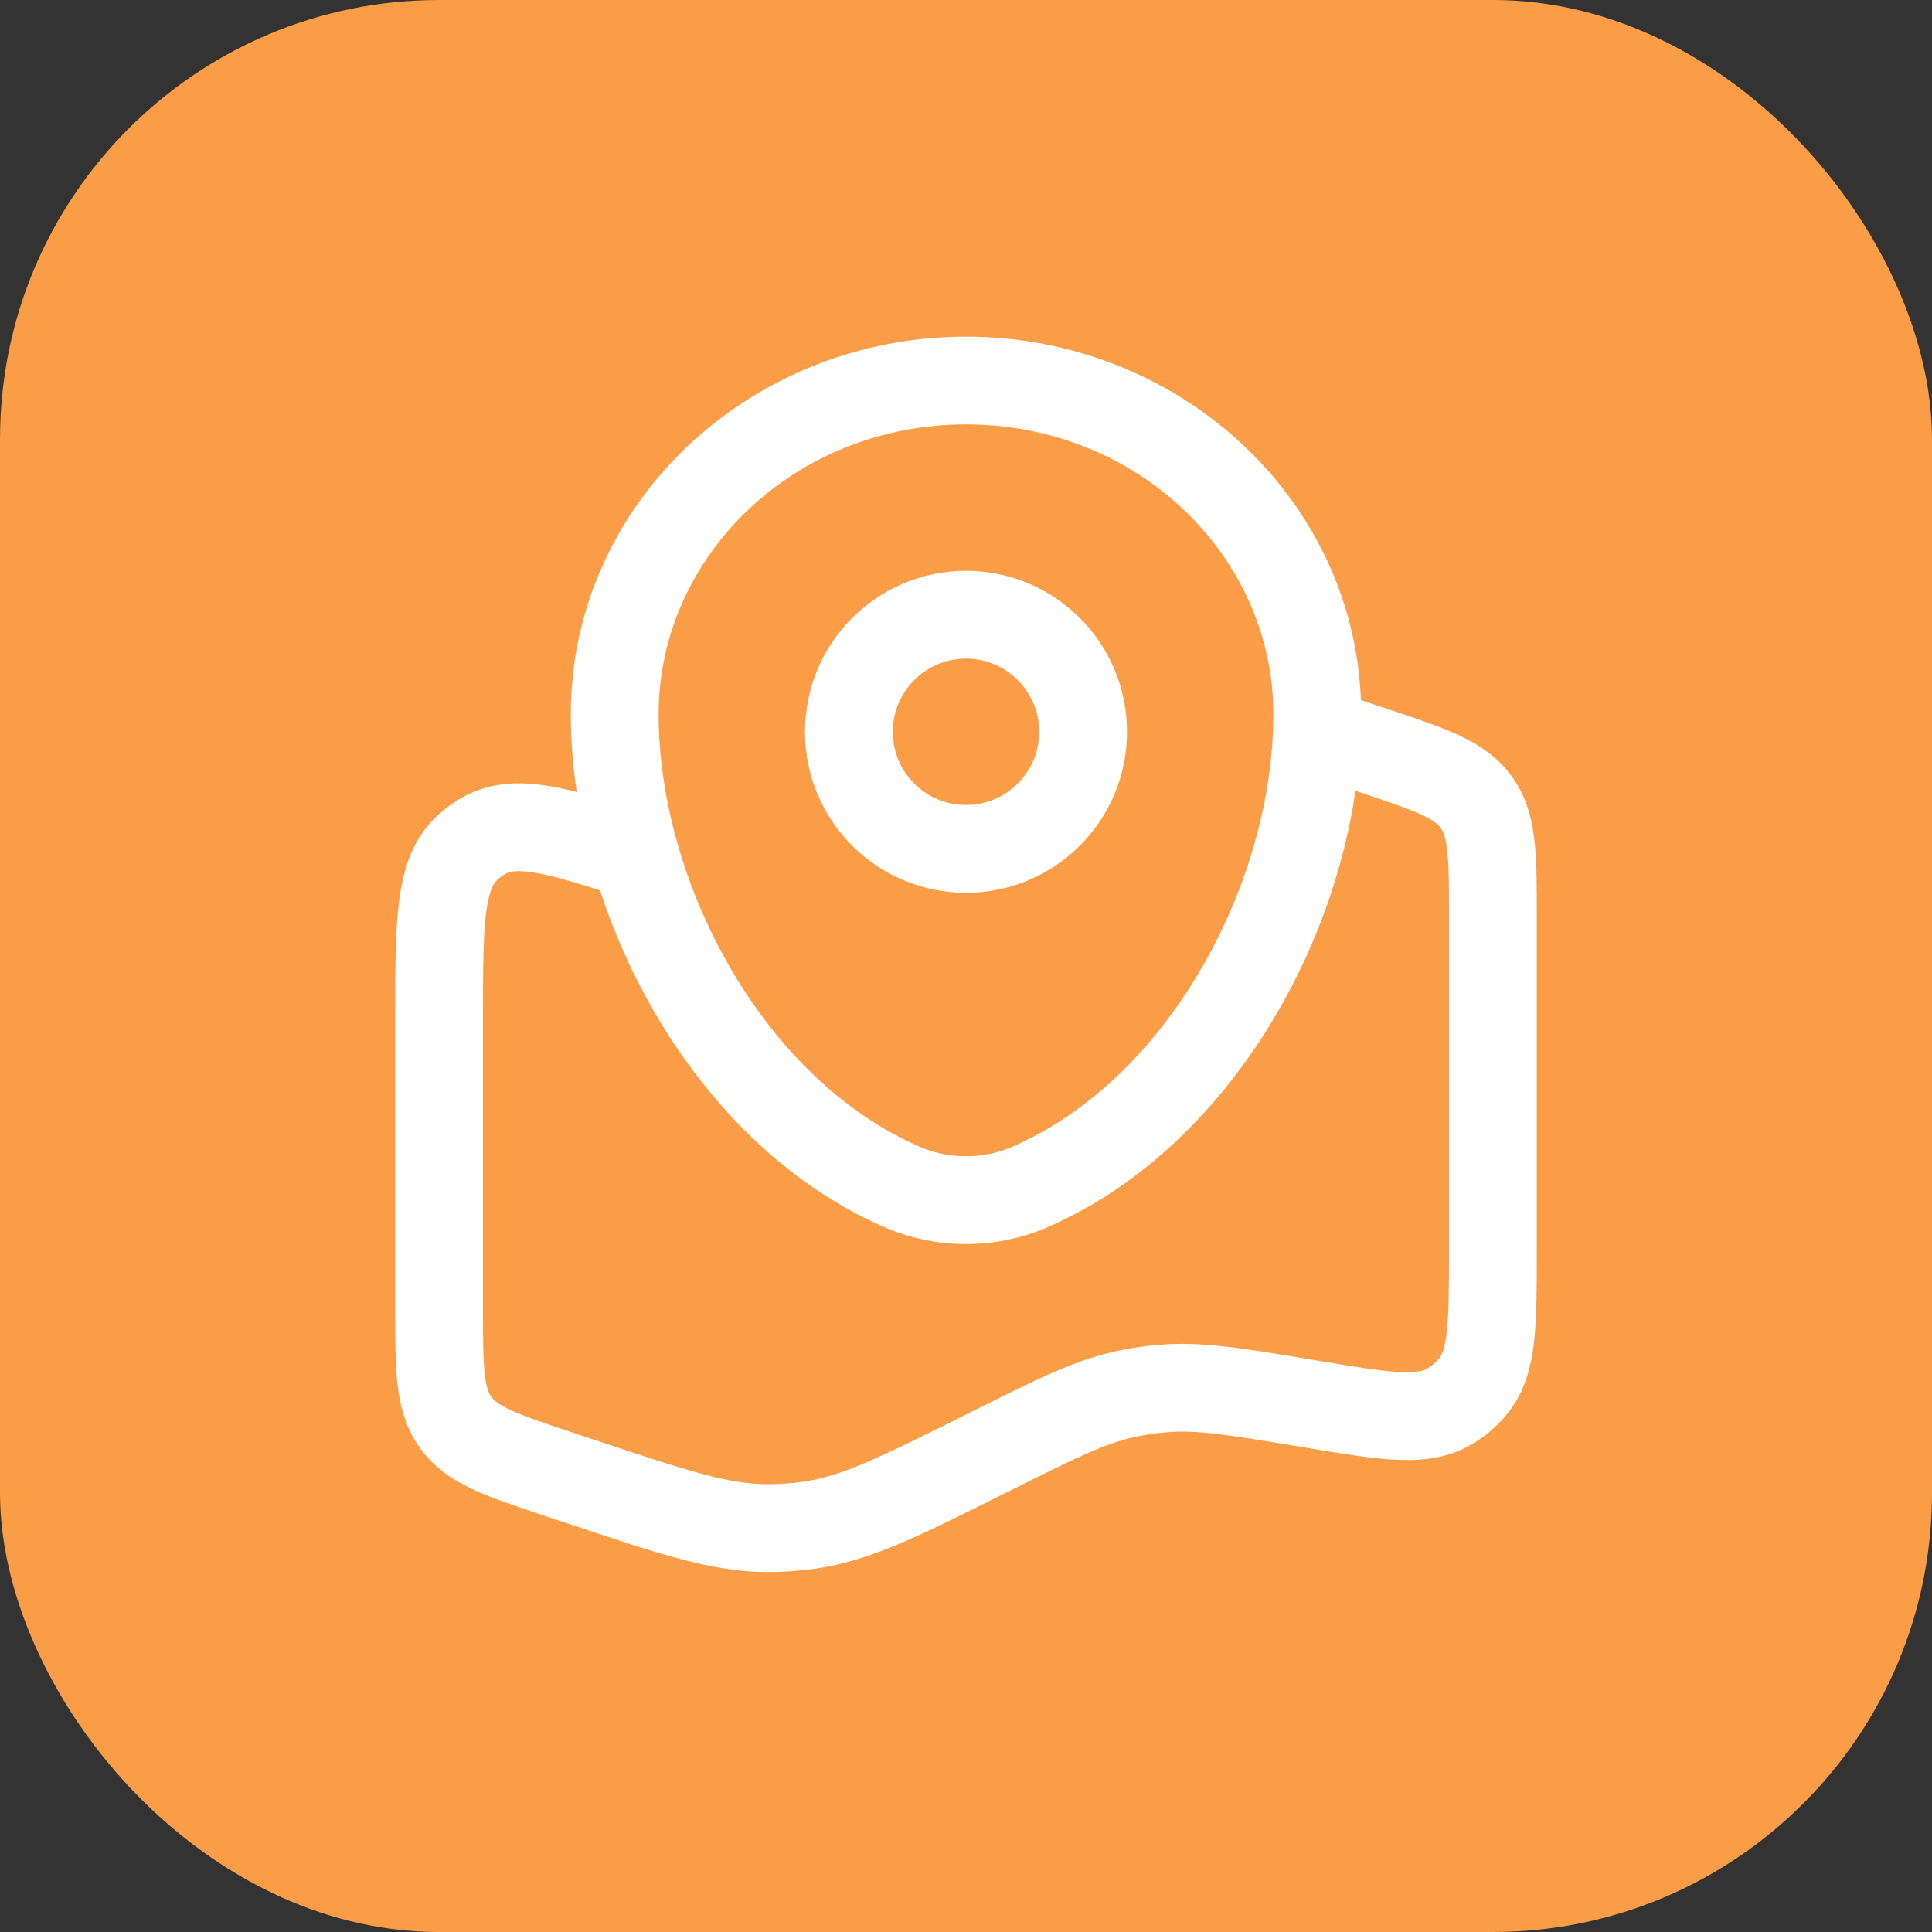
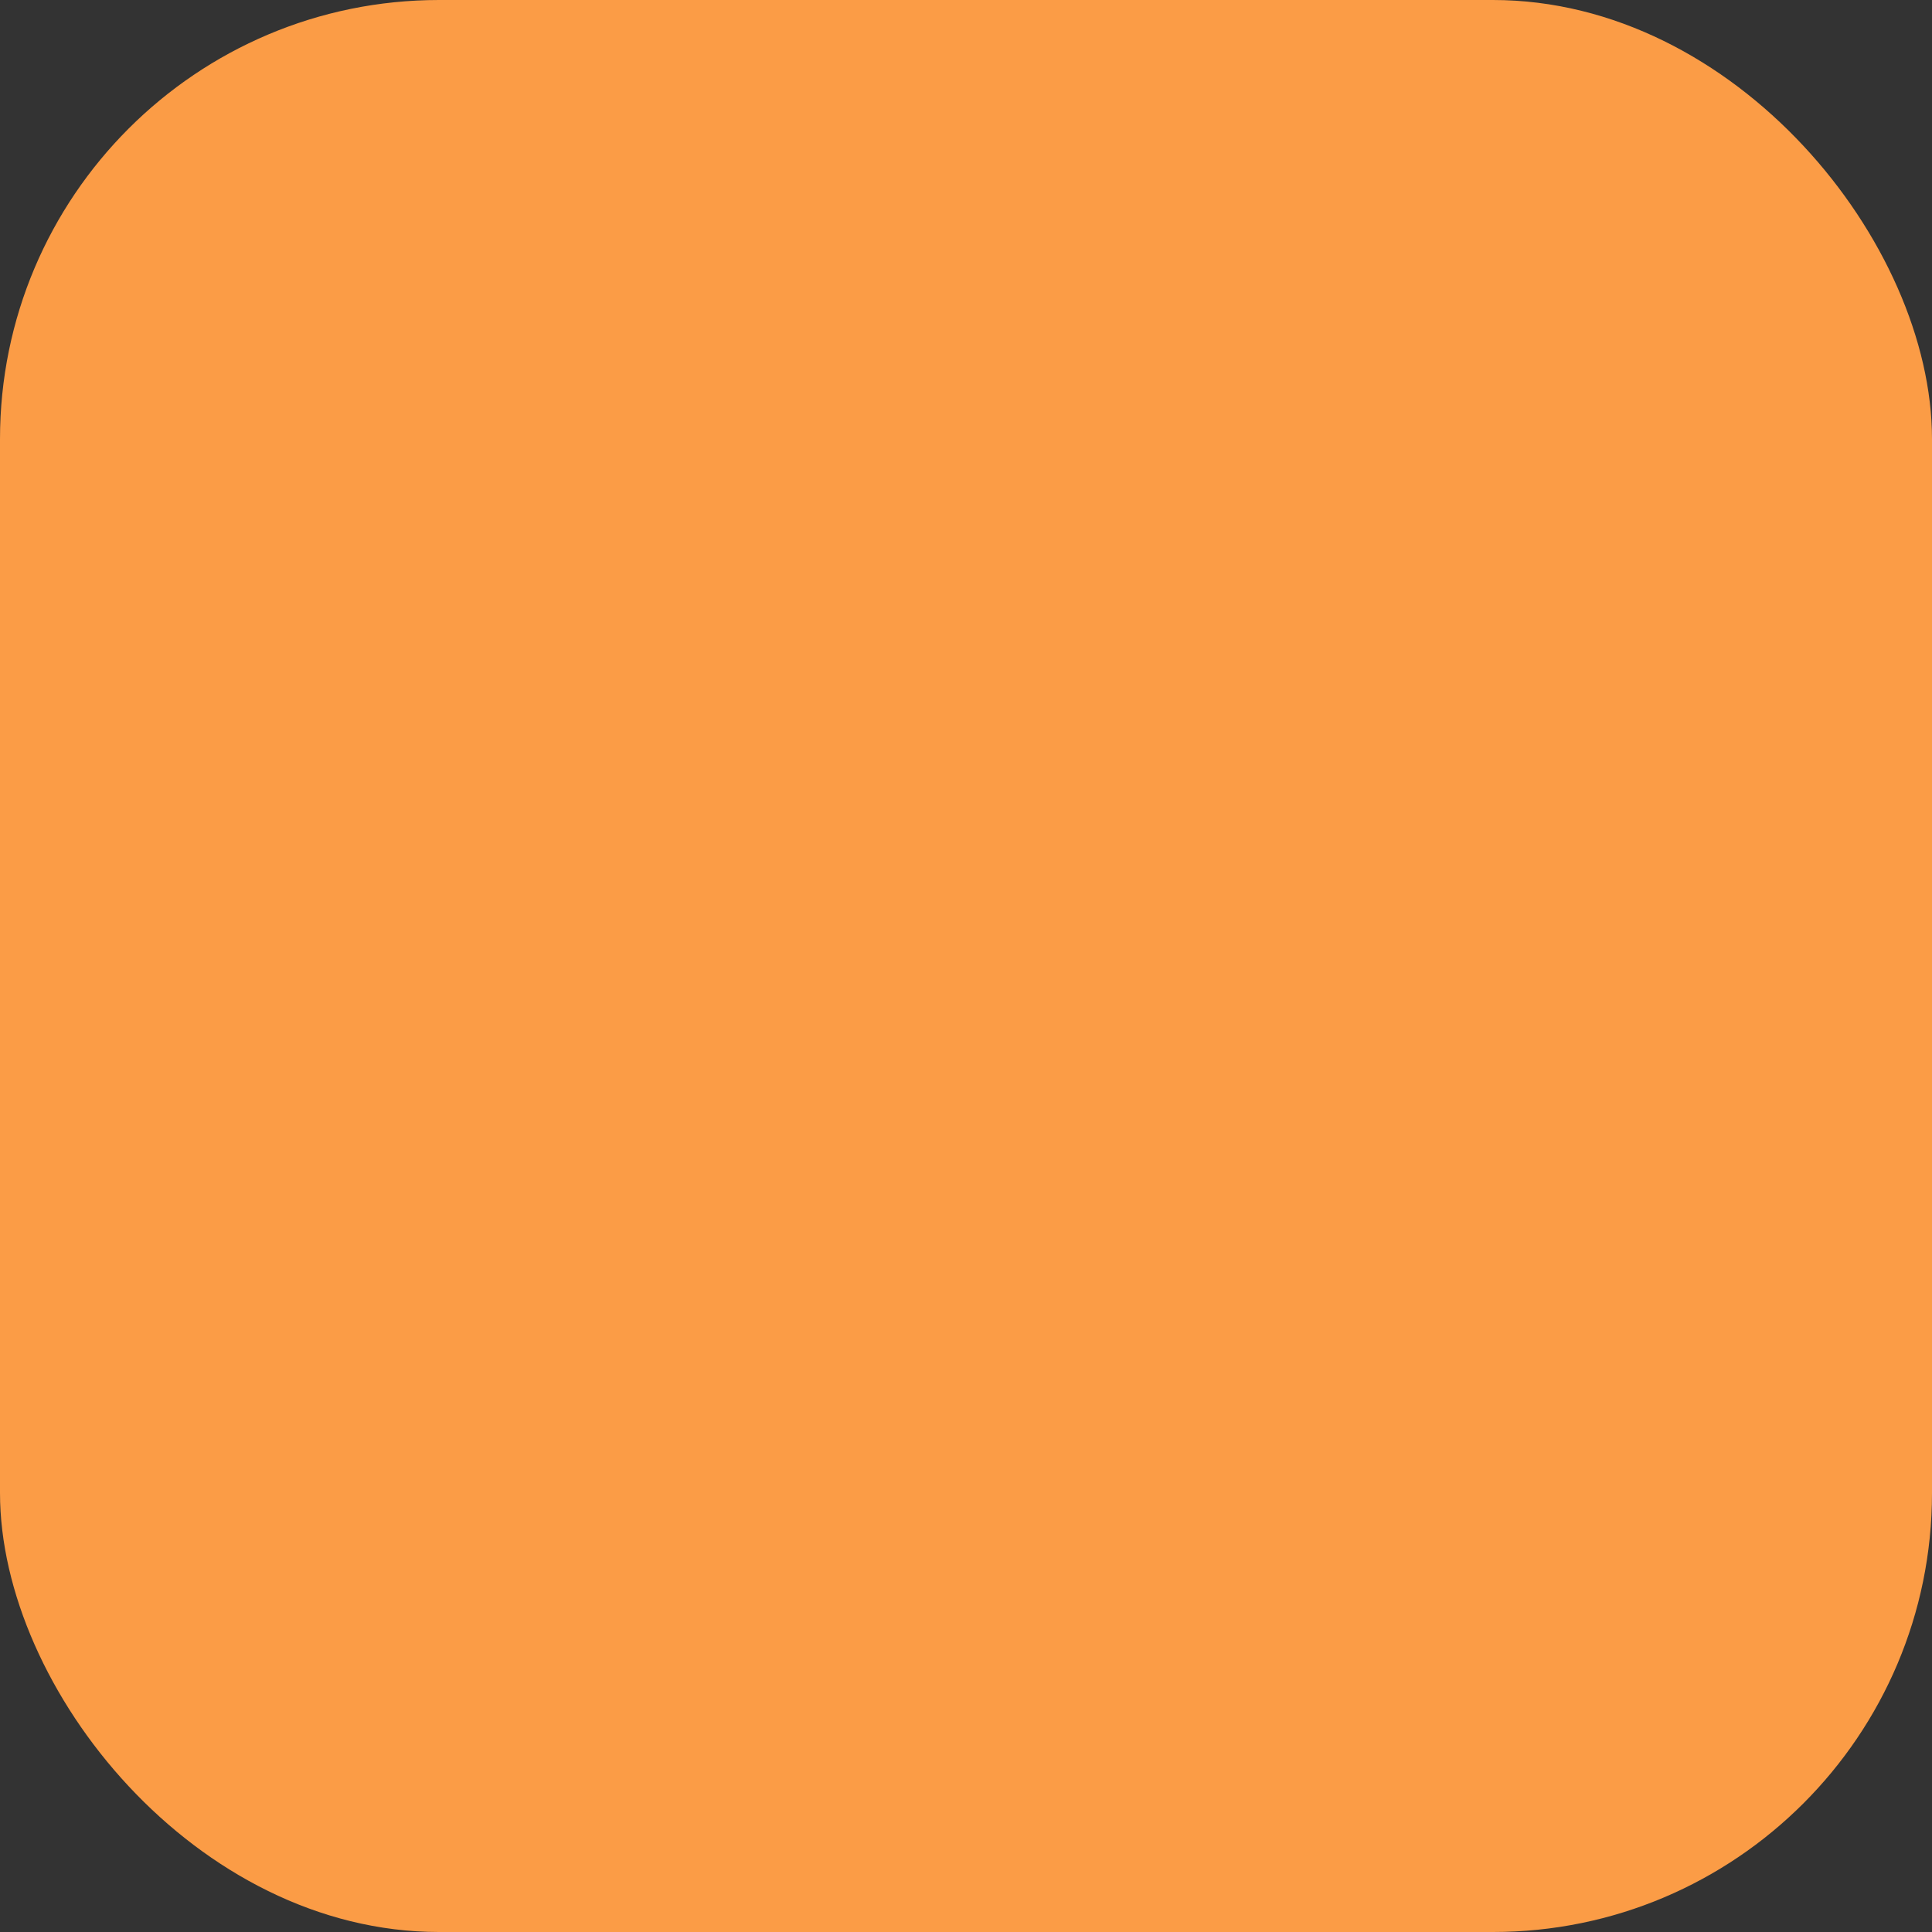
<svg xmlns="http://www.w3.org/2000/svg" fill="none" viewBox="0 0 44 44" height="44" width="44">
  <rect x="0" y="0" width="44" height="44" fill="#333333" stroke="none" />
  <rect fill="#FB9C46" rx="10" height="44" width="44" />
-   <path fill="white" d="M13 16.267C13 11.469 17.078 7.667 22 7.667C26.811 7.667 30.816 11.3 30.994 15.944L31.631 16.156C32.248 16.362 32.79 16.542 33.219 16.742C33.683 16.958 34.108 17.236 34.434 17.687C34.759 18.138 34.888 18.63 34.946 19.139C35 19.609 35 20.18 35 20.831V28.495C35 29.307 35 30 34.937 30.557C34.871 31.142 34.722 31.716 34.321 32.207C34.09 32.489 33.81 32.726 33.494 32.907C32.944 33.223 32.353 33.275 31.765 33.244C31.206 33.215 30.522 33.101 29.721 32.967L29.665 32.958C27.941 32.67 27.247 32.562 26.57 32.619C26.322 32.639 26.076 32.676 25.833 32.729C25.17 32.874 24.532 33.185 22.955 33.974C22.9 34.001 22.846 34.028 22.792 34.055C20.948 34.977 19.813 35.545 18.587 35.723C18.218 35.776 17.846 35.803 17.474 35.802C16.236 35.8 15.04 35.401 13.101 34.754C13.044 34.735 12.988 34.717 12.93 34.697L12.419 34.527L12.369 34.51C11.752 34.304 11.21 34.124 10.781 33.924C10.317 33.709 9.891 33.43 9.566 32.979C9.241 32.528 9.112 32.036 9.054 31.528C9 31.057 9 30.487 9 29.836L9 23.143C9 22.095 9 21.211 9.09 20.519C9.183 19.797 9.395 19.091 9.977 18.56C10.148 18.404 10.336 18.268 10.538 18.155C11.226 17.771 11.963 17.793 12.678 17.933C12.823 17.961 12.975 17.996 13.134 18.037C13.046 17.442 13 16.849 13 16.267ZM13.665 20.279C13.094 20.095 12.656 19.966 12.295 19.896C11.768 19.793 11.595 19.855 11.513 19.901C11.445 19.939 11.383 19.984 11.326 20.036C11.256 20.1 11.142 20.244 11.073 20.776C11.002 21.324 11 22.076 11 23.21V29.784C11 30.502 11.002 30.957 11.041 31.301C11.077 31.619 11.136 31.737 11.189 31.81C11.241 31.882 11.334 31.976 11.625 32.111C11.938 32.257 12.37 32.402 13.051 32.63L13.563 32.8C15.727 33.522 16.601 33.8 17.478 33.802C17.753 33.803 18.028 33.783 18.3 33.744C19.168 33.618 20.001 33.215 22.06 32.185C22.102 32.164 22.143 32.144 22.184 32.123C23.598 31.416 24.469 30.98 25.407 30.775C25.735 30.704 26.068 30.654 26.403 30.626C27.359 30.546 28.312 30.705 29.859 30.963C29.904 30.97 29.949 30.977 29.994 30.985C30.866 31.13 31.437 31.224 31.869 31.247C32.285 31.268 32.428 31.213 32.498 31.173C32.603 31.112 32.697 31.033 32.773 30.939C32.825 30.877 32.903 30.745 32.95 30.331C32.998 29.901 33 29.323 33 28.439V20.883C33 20.164 32.998 19.709 32.959 19.366C32.923 19.047 32.864 18.929 32.811 18.857C32.759 18.784 32.666 18.69 32.375 18.555C32.062 18.41 31.631 18.264 30.949 18.037L30.87 18.011C30.617 19.746 30 21.498 29.09 23.061C27.873 25.152 26.093 26.973 23.863 27.946C22.679 28.462 21.321 28.462 20.137 27.946C17.907 26.973 16.127 25.152 14.91 23.061C14.398 22.181 13.979 21.242 13.665 20.279ZM22 9.666C18.085 9.666 15 12.669 15 16.267C15 18.157 15.583 20.241 16.639 22.055C17.695 23.87 19.183 25.348 20.937 26.113C21.611 26.407 22.389 26.407 23.063 26.113C24.817 25.348 26.305 23.87 27.361 22.055C28.417 20.241 29 18.157 29 16.267C29 12.669 25.915 9.666 22 9.666ZM22 15C21.079 15 20.333 15.746 20.333 16.666C20.333 17.587 21.079 18.333 22 18.333C22.921 18.333 23.667 17.587 23.667 16.666C23.667 15.746 22.921 15 22 15ZM18.333 16.666C18.333 14.642 19.975 13 22 13C24.025 13 25.667 14.642 25.667 16.666C25.667 18.692 24.025 20.333 22 20.333C19.975 20.333 18.333 18.692 18.333 16.666Z" clip-rule="evenodd" fill-rule="evenodd" />
</svg>